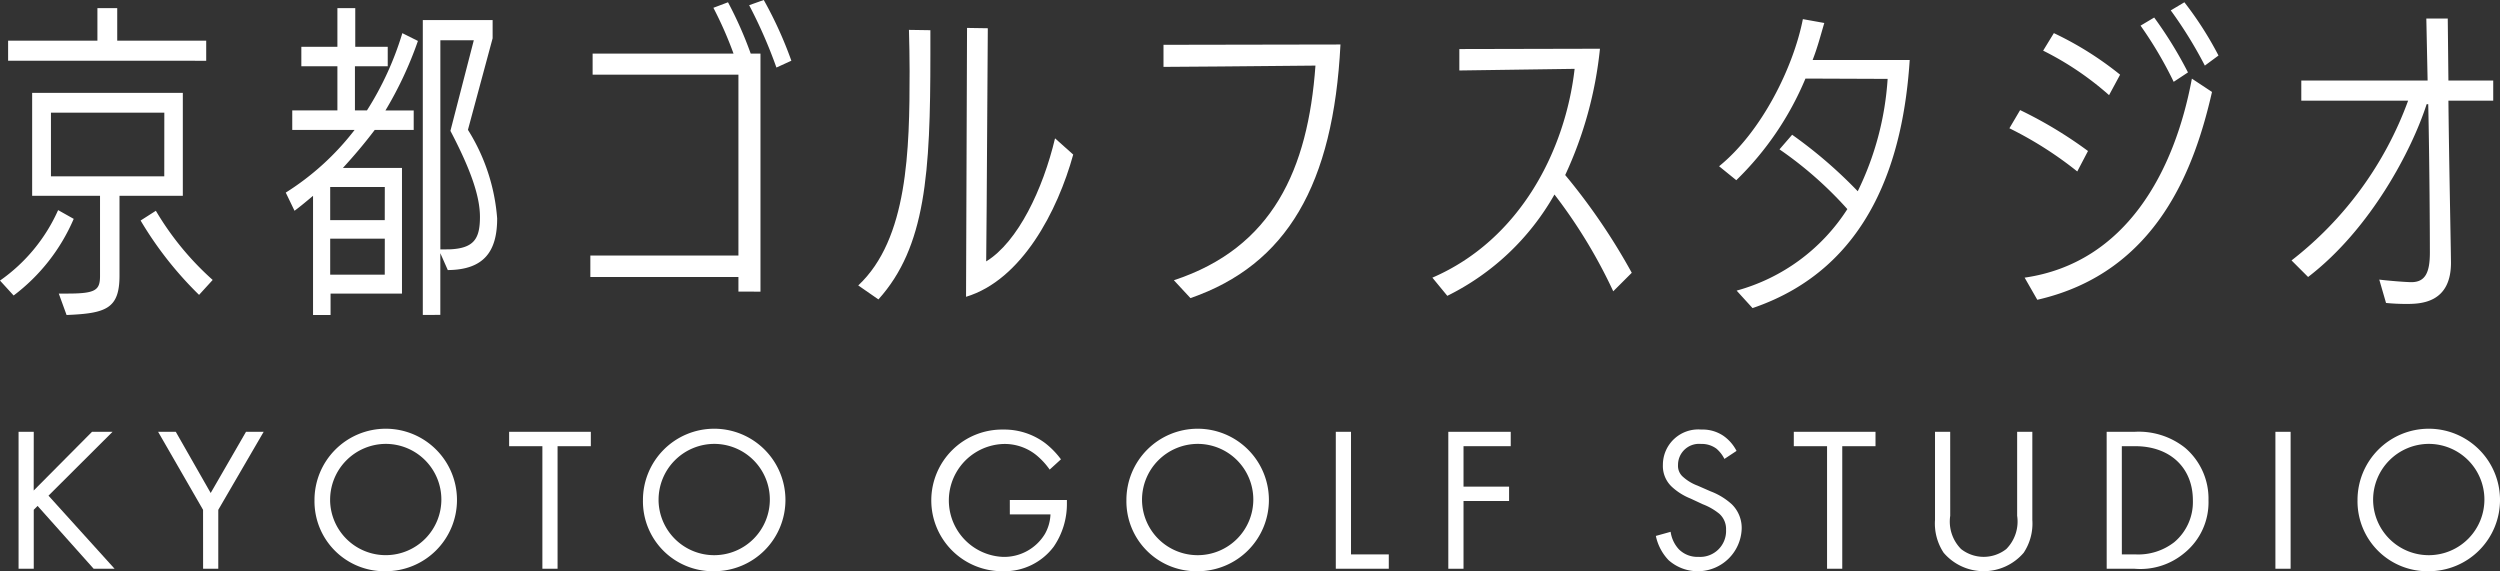
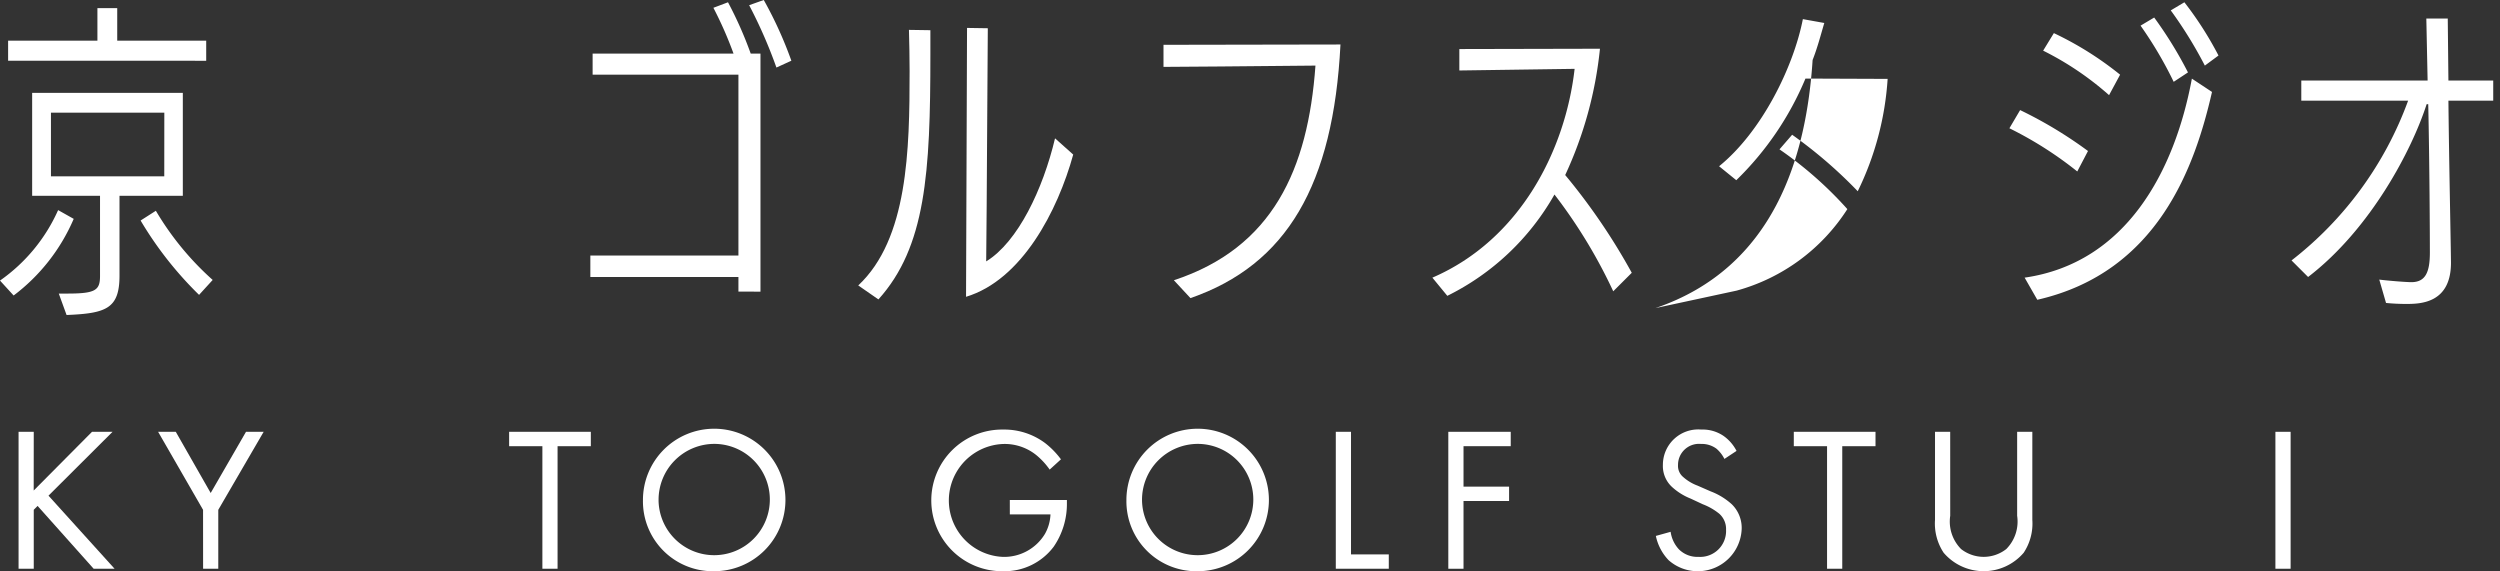
<svg xmlns="http://www.w3.org/2000/svg" width="194.711" height="44.489" viewBox="0 0 194.711 44.489">
  <rect x="0" y="0" width="194.711" height="44.489" fill="#333333" stroke="none" />
  <g id="logo_kgs_02" transform="translate(-777.132 -539.118)">
    <g id="グループ_1675" data-name="グループ 1675" transform="translate(777.132 539.118)">
      <path id="パス_218" data-name="パス 218" d="M777.132,561.287a13.289,13.289,0,0,0,4.527-5.488l1.214.682a14.746,14.746,0,0,1-4.679,5.969Zm.632-17.123V542.6h6.955v-2.529h1.543V542.6h6.93v1.568ZM781.71,562.3h.657c2.2,0,2.555-.253,2.555-1.366v-6.247h-5.286v-8.017h11.735v8.017h-4.932v6.222c0,2.58-1.062,2.933-4.122,3.06Zm8.22-14.088H781.1v4.957h8.826Zm2.706,14.189a28.174,28.174,0,0,1-4.553-5.791l1.188-.759a22.639,22.639,0,0,0,4.426,5.387Z" transform="translate(-777.132 -539.435)" fill="#fff" />
-       <path id="パス_219" data-name="パス 219" d="M814.029,562.3v1.669h-1.365v-9.282c-.481.4-.961.809-1.442,1.164l-.683-1.416a20.561,20.561,0,0,0,5.362-4.881h-4.856v-1.518h3.516v-3.44h-2.808v-1.517h2.808v-3.01h1.391v3.01h2.529v1.517h-2.554v3.44h.935a24.215,24.215,0,0,0,2.757-6.019l1.214.607a29.077,29.077,0,0,1-2.529,5.412h2.2v1.518h-3.035c-.783,1.037-1.618,2.023-2.478,2.959h4.6V562.3Zm4.224-8.3H814v2.58h4.249Zm0,4.021H814v2.807h4.249Zm2.96,5.944V541h5.438v1.416l-1.923,7.132a15.08,15.08,0,0,1,2.276,6.9c0,2.554-1.012,4-3.845,4.021l-.582-1.316v4.806Zm2.073-5.109c1.923-.076,2.378-.835,2.378-2.529,0-1.568-.683-3.617-2.3-6.7l1.821-7.056h-2.605v16.288Z" transform="translate(-788.283 -539.435)" fill="#fff" />
      <path id="パス_220" data-name="パス 220" d="M857.682,561.829v-1.138H846.149v-1.669h11.533V544.935H846.326v-1.644H857.3a29.662,29.662,0,0,0-1.568-3.566l1.138-.43a30.116,30.116,0,0,1,1.77,4h.759v18.538Zm2.959-17.45a37.124,37.124,0,0,0-2.124-4.856l1.138-.405a30.942,30.942,0,0,1,2.15,4.729Z" transform="translate(-800.17 -539.118)" fill="#fff" />
      <path id="パス_221" data-name="パス 221" d="M877.469,562.439c3.869-3.616,4-10.547,4-16.692,0-1.113-.025-2.175-.051-3.212l1.669.025v1.923c0,9.18-.354,14.948-4.047,19.045Zm8.473-20.056,1.618.025c-.025,2-.076,14.138-.126,18.159,2.478-1.518,4.426-5.64,5.362-9.585l1.416,1.264c-1.214,4.4-4,9.763-8.347,11.078Z" transform="translate(-810.625 -540.208)" fill="#fff" />
      <path id="パス_222" data-name="パス 222" d="M913.963,562.681c7.689-2.53,10.445-8.624,11.027-16.718-3.946.05-11.836.1-11.836.1v-1.719l13.784-.025c-.556,10.926-4.173,17.148-11.684,19.753Z" transform="translate(-822.536 -540.854)" fill="#fff" />
      <path id="パス_223" data-name="パス 223" d="M958.675,563.706a40.065,40.065,0,0,0-4.577-7.537,19.514,19.514,0,0,1-8.346,7.891l-1.163-1.416c6.9-2.984,10.369-10.016,11.078-16.263l-8.978.127v-1.669l10.952-.025a30.652,30.652,0,0,1-2.707,9.838,48.306,48.306,0,0,1,5.184,7.613Z" transform="translate(-833.029 -541.019)" fill="#fff" />
-       <path id="パス_224" data-name="パス 224" d="M979.475,562.5a14.924,14.924,0,0,0,8.624-6.349,29.562,29.562,0,0,0-5.286-4.653l.986-1.138a35.51,35.51,0,0,1,5.109,4.4,23.257,23.257,0,0,0,2.328-8.751l-6.4-.025a23.854,23.854,0,0,1-5.387,7.916l-1.34-1.087c3.313-2.681,5.792-7.714,6.525-11.458l1.669.3c-.278.936-.531,1.922-.91,2.884h7.562c-.48,7.435-2.934,16.161-12.241,19.322Z" transform="translate(-844.219 -539.865)" fill="#fff" />
+       <path id="パス_224" data-name="パス 224" d="M979.475,562.5a14.924,14.924,0,0,0,8.624-6.349,29.562,29.562,0,0,0-5.286-4.653l.986-1.138a35.51,35.51,0,0,1,5.109,4.4,23.257,23.257,0,0,0,2.328-8.751l-6.4-.025a23.854,23.854,0,0,1-5.387,7.916l-1.34-1.087c3.313-2.681,5.792-7.714,6.525-11.458l1.669.3c-.278.936-.531,1.922-.91,2.884c-.48,7.435-2.934,16.161-12.241,19.322Z" transform="translate(-844.219 -539.865)" fill="#fff" />
      <path id="パス_225" data-name="パス 225" d="M1017.334,552.561a29.016,29.016,0,0,0-5.286-3.364l.835-1.416a32.991,32.991,0,0,1,5.286,3.187Zm-4.1,8.27c7.891-1.138,11.684-8.27,13.026-15.5l1.568,1.037c-1.315,5.741-4.173,14.037-13.607,16.187Zm6.576-14.214a23.568,23.568,0,0,0-5.134-3.465l.835-1.366a25.677,25.677,0,0,1,5.159,3.238Zm5.033-1.037a30.669,30.669,0,0,0-2.58-4.376l1.062-.632a31.661,31.661,0,0,1,2.631,4.274Zm2.427-1.264a32.811,32.811,0,0,0-2.655-4.3l1.062-.632a27.028,27.028,0,0,1,2.656,4.147Z" transform="translate(-855.547 -539.207)" fill="#fff" />
      <path id="パス_226" data-name="パス 226" d="M1051.867,561.616c.784.1,2.15.2,2.5.2,1.088,0,1.442-.758,1.442-2.3,0-1.442-.025-6.9-.127-11.558h-.126c-1.138,3.54-4.35,9.712-9.231,13.455l-1.29-1.29a27.8,27.8,0,0,0,9.08-12.443h-8.32v-1.568h9.838l-.1-4.831h1.669l.051,4.831h3.49v1.568h-3.49c.051,4.831.177,10.647.2,12.62,0,3.11-2.3,3.212-3.439,3.212a16.172,16.172,0,0,1-1.619-.076Z" transform="translate(-866.56 -539.84)" fill="#fff" />
    </g>
    <g id="グループ_1676" data-name="グループ 1676" transform="translate(778.573 572.574)">
      <path id="パス_227" data-name="パス 227" d="M780.478,594.174l4.541-4.573h1.6l-4.988,4.972,5.148,5.693h-1.63l-4.366-4.893-.3.3v4.589h-1.183V589.6h1.183Z" transform="translate(-779.295 -589.425)" fill="#fff" />
      <path id="パス_228" data-name="パス 228" d="M799.116,595.677l-3.5-6.076h1.376l2.718,4.765,2.75-4.765h1.375l-3.534,6.076v4.589h-1.182Z" transform="translate(-784.742 -589.425)" fill="#fff" />
-       <path id="パス_229" data-name="パス 229" d="M813.9,594.853a5.549,5.549,0,1,1,5.548,5.517A5.444,5.444,0,0,1,813.9,594.853Zm1.216,0a4.333,4.333,0,1,0,4.332-4.4A4.351,4.351,0,0,0,815.118,594.853Z" transform="translate(-790.847 -589.337)" fill="#fff" />
      <path id="パス_230" data-name="パス 230" d="M840.427,590.72v9.546h-1.183V590.72h-2.59V589.6h6.364v1.119Z" transform="translate(-798.442 -589.425)" fill="#fff" />
      <path id="パス_231" data-name="パス 231" d="M852.3,594.853a5.549,5.549,0,1,1,5.549,5.517A5.444,5.444,0,0,1,852.3,594.853Zm1.215,0a4.334,4.334,0,1,0,4.334-4.4A4.351,4.351,0,0,0,853.517,594.853Z" transform="translate(-803.665 -589.337)" fill="#fff" />
      <path id="パス_232" data-name="パス 232" d="M892.144,594.821h4.446v.257a5.881,5.881,0,0,1-1.023,3.374,4.787,4.787,0,0,1-3.966,1.918,5.517,5.517,0,1,1,.033-11.033,5.311,5.311,0,0,1,3.262,1.055,6.523,6.523,0,0,1,1.231,1.263l-.879.8a5.616,5.616,0,0,0-1.007-1.1,3.917,3.917,0,0,0-2.591-.895,4.4,4.4,0,0,0-.032,8.794,3.712,3.712,0,0,0,3.262-1.791,3.358,3.358,0,0,0,.431-1.519h-3.166Z" transform="translate(-814.936 -589.337)" fill="#fff" />
      <path id="パス_233" data-name="パス 233" d="M908.82,594.853a5.549,5.549,0,1,1,5.549,5.517A5.445,5.445,0,0,1,908.82,594.853Zm1.216,0a4.334,4.334,0,1,0,4.333-4.4A4.351,4.351,0,0,0,910.036,594.853Z" transform="translate(-822.531 -589.337)" fill="#fff" />
      <path id="パス_234" data-name="パス 234" d="M934.484,589.6v9.547h2.943v1.118H933.3V589.6Z" transform="translate(-830.703 -589.425)" fill="#fff" />
      <path id="パス_235" data-name="パス 235" d="M951.313,590.72h-3.677v3.15h3.549v1.119h-3.549v5.277h-1.184V589.6h4.861Z" transform="translate(-835.092 -589.425)" fill="#fff" />
      <path id="パス_236" data-name="パス 236" d="M976.056,591.624a2.563,2.563,0,0,0-.623-.8,1.923,1.923,0,0,0-1.2-.367,1.635,1.635,0,0,0-1.79,1.646,1.121,1.121,0,0,0,.4.928,3.513,3.513,0,0,0,1.119.672l1.024.448a5.187,5.187,0,0,1,1.647,1.007,2.572,2.572,0,0,1,.767,1.935,3.423,3.423,0,0,1-5.693,2.415,3.871,3.871,0,0,1-.991-1.887l1.151-.32a2.516,2.516,0,0,0,.64,1.359,2.039,2.039,0,0,0,1.535.592,2.018,2.018,0,0,0,2.142-2.111,1.59,1.59,0,0,0-.527-1.247,4.68,4.68,0,0,0-1.279-.736l-.961-.448A4.72,4.72,0,0,1,972,593.83a2.213,2.213,0,0,1-.736-1.743,2.756,2.756,0,0,1,2.991-2.75,2.888,2.888,0,0,1,1.711.48A3.225,3.225,0,0,1,977,591Z" transform="translate(-843.192 -589.337)" fill="#fff" />
      <path id="パス_237" data-name="パス 237" d="M990.617,590.72v9.546h-1.184V590.72h-2.59V589.6h6.364v1.119Z" transform="translate(-848.575 -589.425)" fill="#fff" />
      <path id="パス_238" data-name="パス 238" d="M1004.538,596.141a3.04,3.04,0,0,0,.847,2.591,2.853,2.853,0,0,0,3.518,0,3.04,3.04,0,0,0,.847-2.591V589.6h1.183v6.859a4.122,4.122,0,0,1-.672,2.559,4.1,4.1,0,0,1-6.236,0,4.122,4.122,0,0,1-.672-2.559V589.6h1.183Z" transform="translate(-854.087 -589.425)" fill="#fff" />
-       <path id="パス_239" data-name="パス 239" d="M1023.419,589.6h2.175a5.8,5.8,0,0,1,3.934,1.247,5.2,5.2,0,0,1,1.822,4.093,5.077,5.077,0,0,1-1.87,4.094,5.338,5.338,0,0,1-3.9,1.231h-2.159Zm1.183,9.547h1.039a4.56,4.56,0,0,0,3.054-.96,4.084,4.084,0,0,0,1.439-3.246c0-2.558-1.791-4.221-4.493-4.221H1024.6Z" transform="translate(-860.784 -589.425)" fill="#fff" />
      <path id="パス_240" data-name="パス 240" d="M1044.331,589.6v10.665h-1.184V589.6Z" transform="translate(-867.369 -589.425)" fill="#fff" />
-       <path id="パス_241" data-name="パス 241" d="M1052.747,594.853a5.549,5.549,0,1,1,5.549,5.517A5.445,5.445,0,0,1,1052.747,594.853Zm1.215,0a4.334,4.334,0,1,0,4.334-4.4A4.351,4.351,0,0,0,1053.962,594.853Z" transform="translate(-870.574 -589.337)" fill="#fff" />
    </g>
  </g>
</svg>